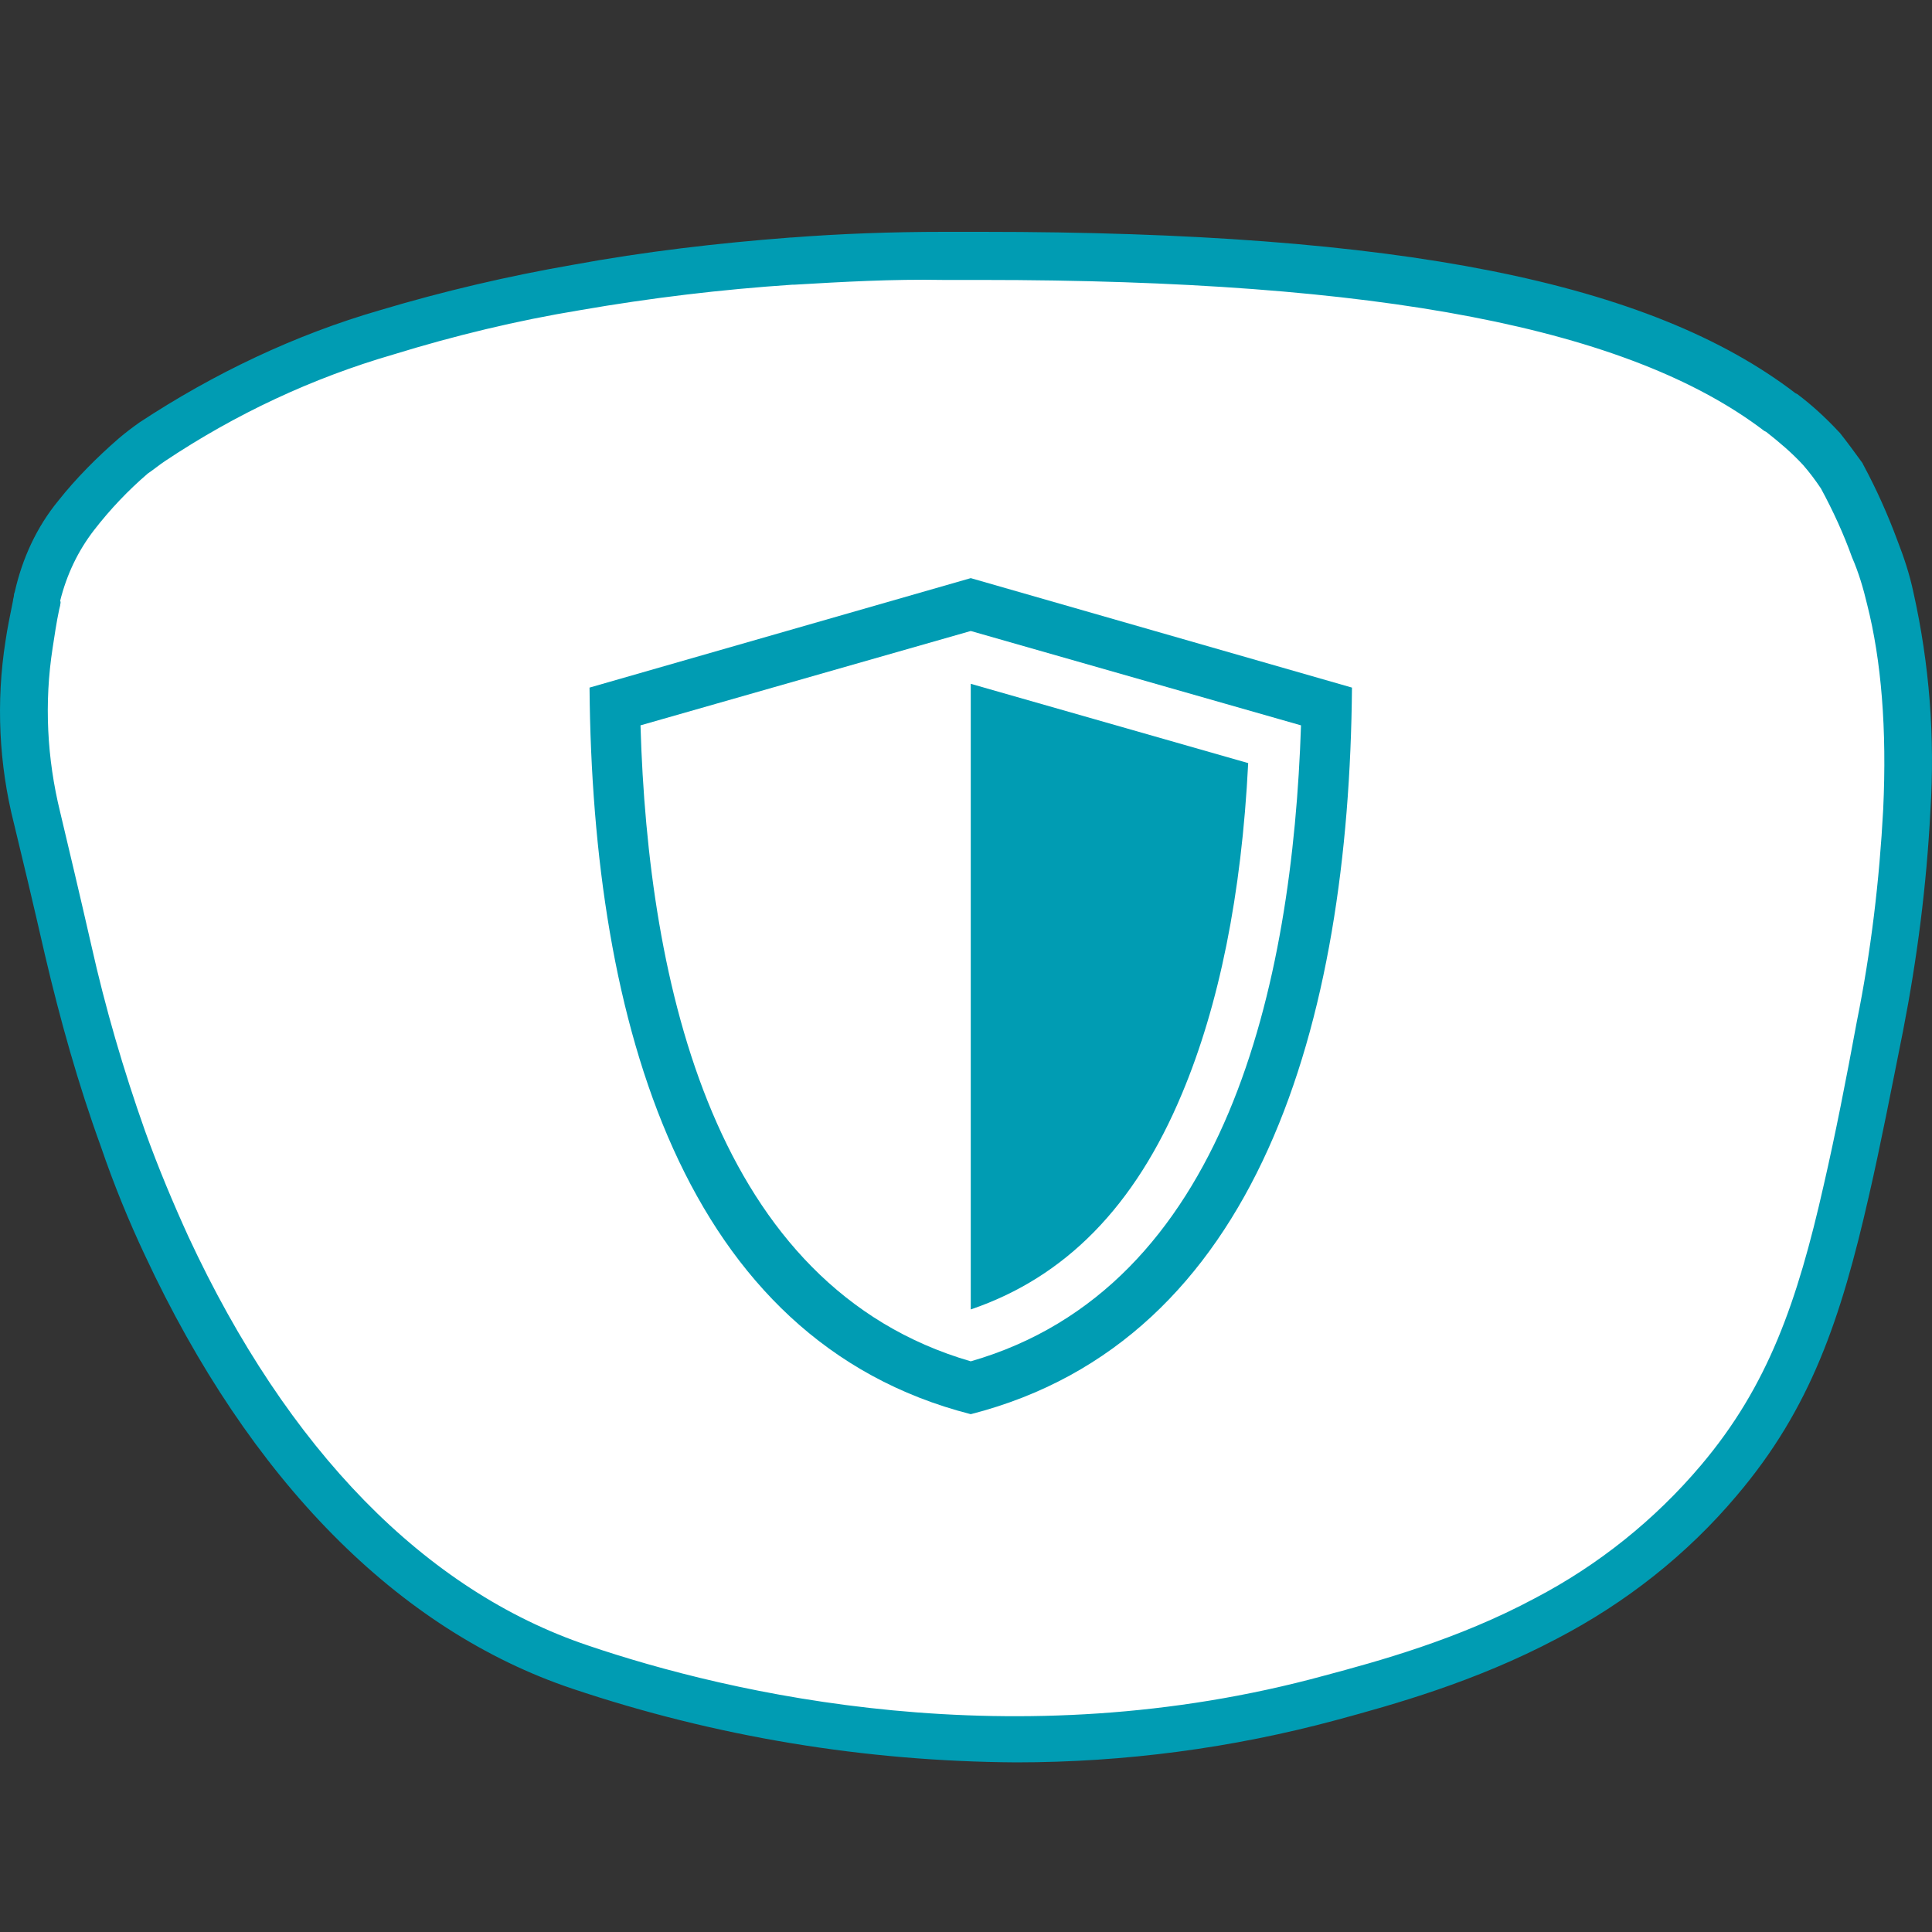
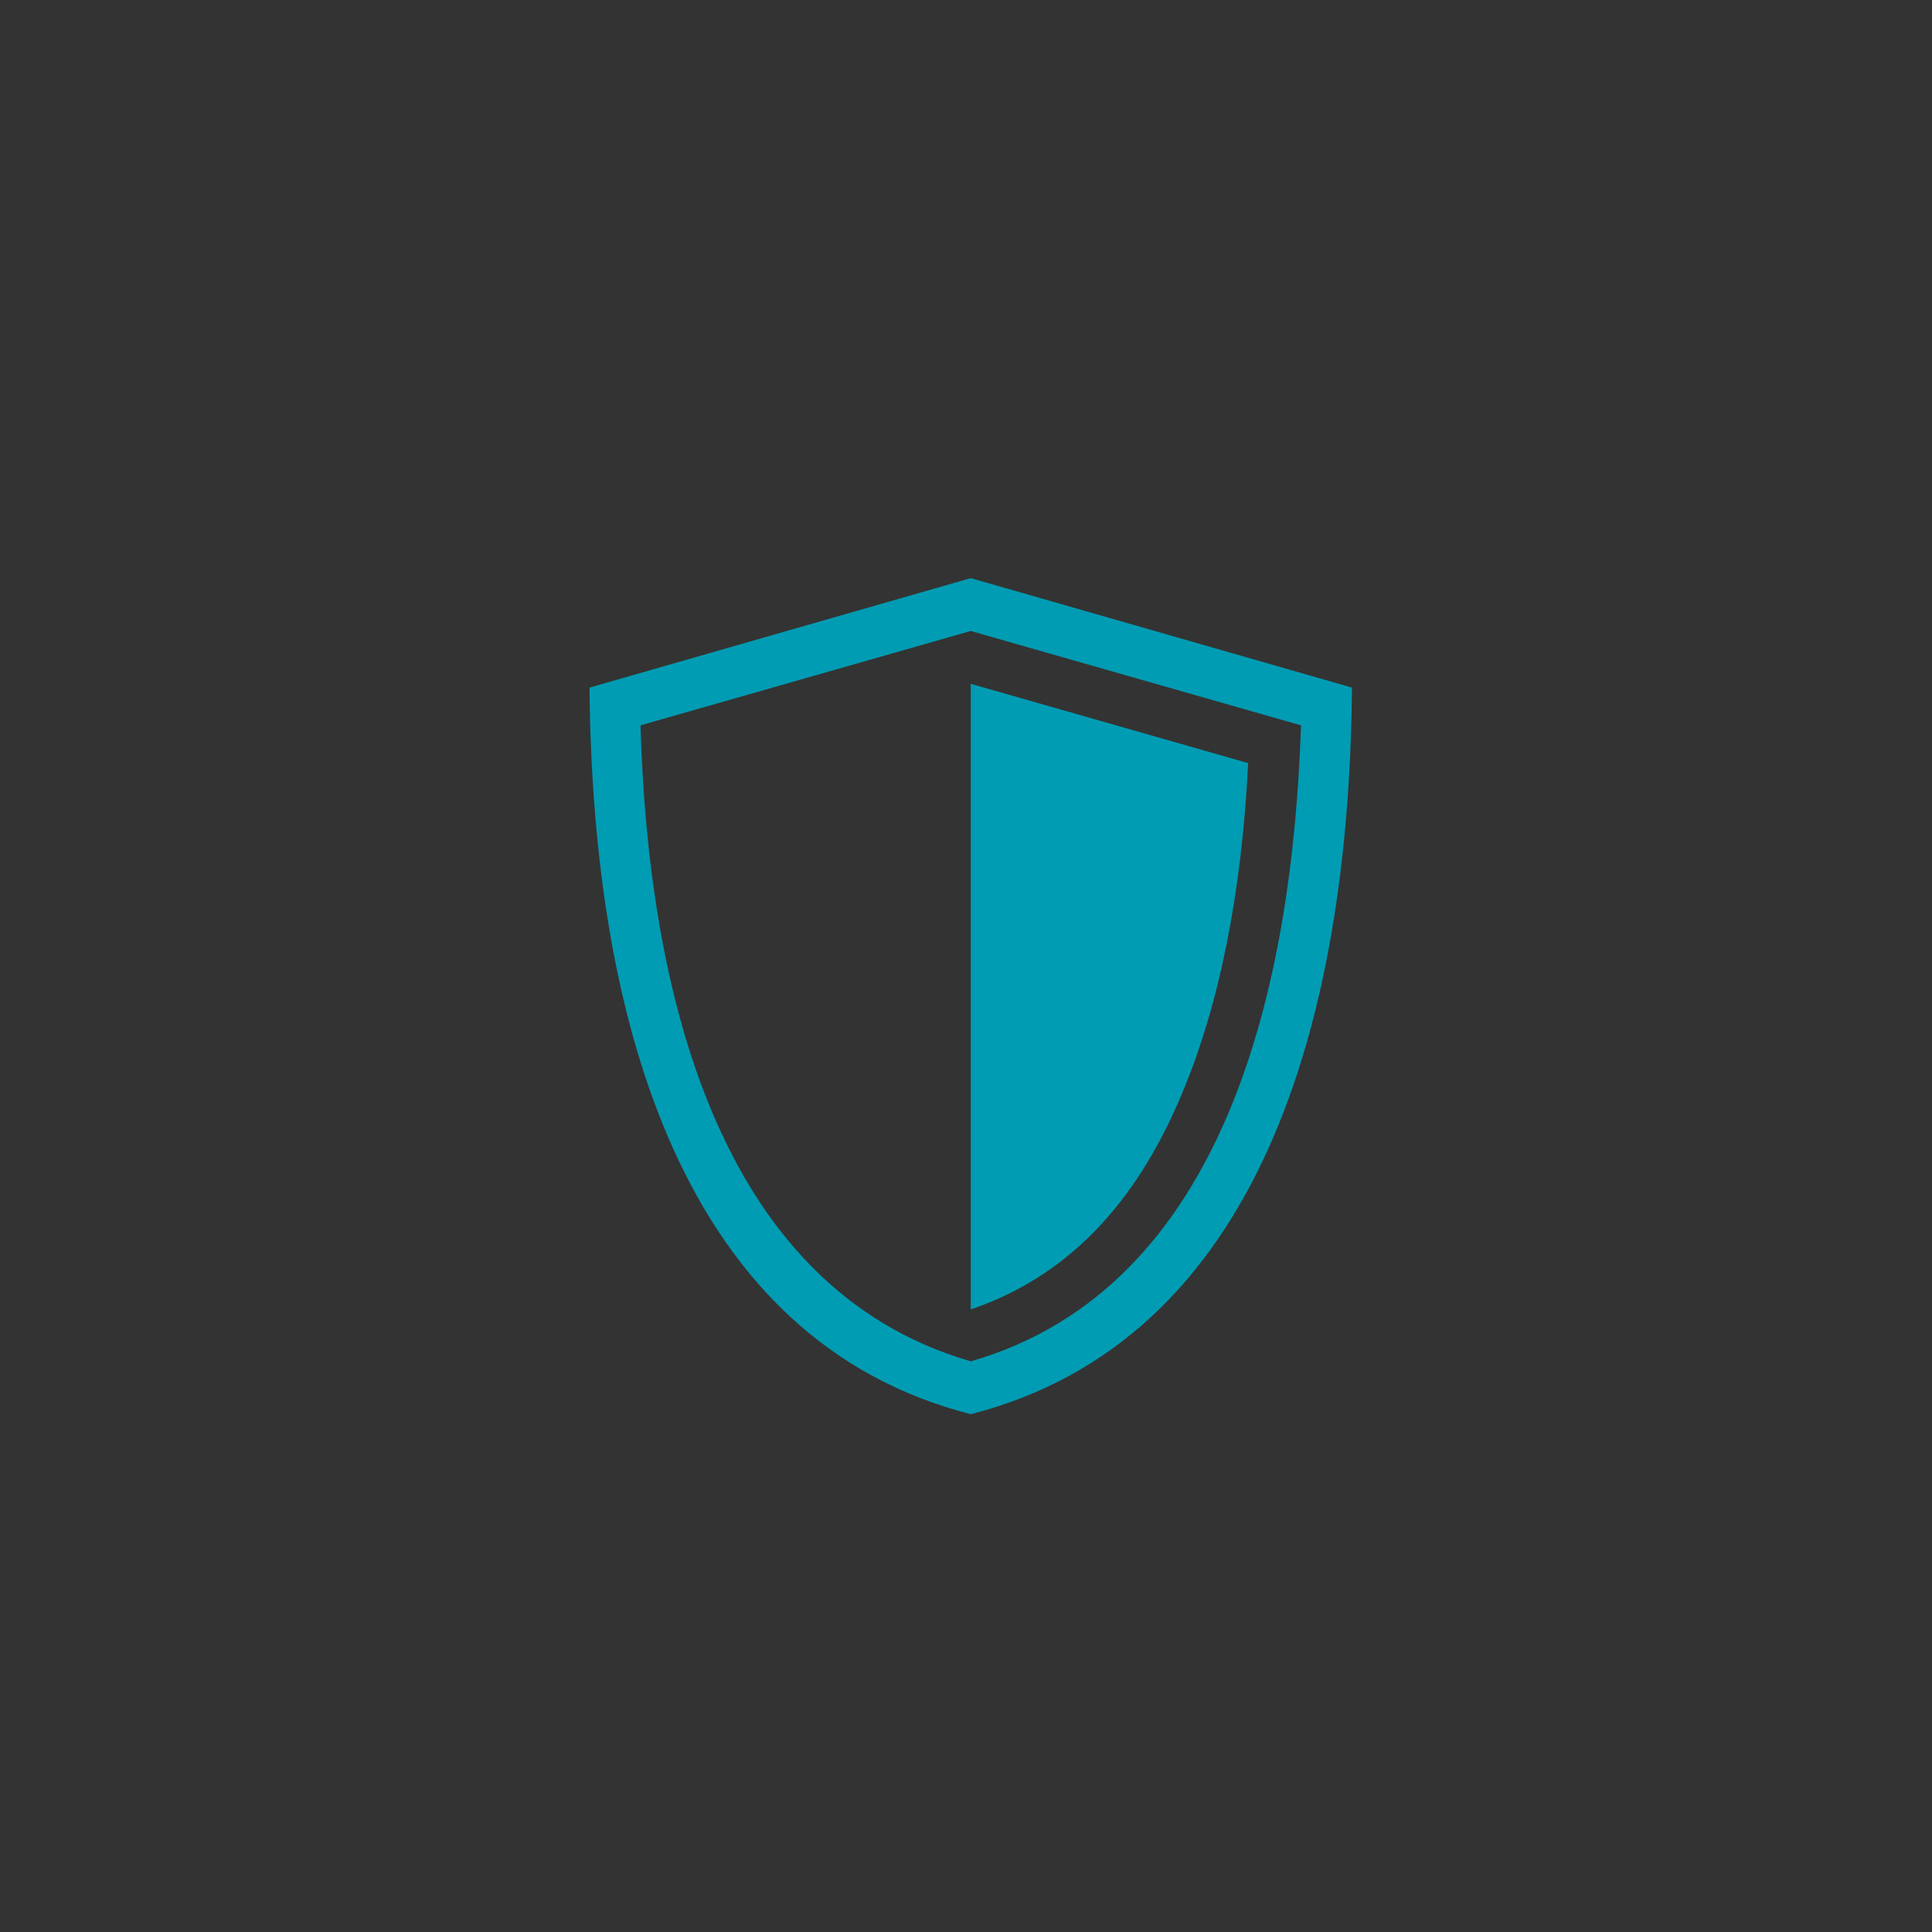
<svg xmlns="http://www.w3.org/2000/svg" width="50" height="50" viewBox="0 0 50 50" fill="none">
  <rect x="0" y="0" width="50" height="50" fill="#333333" stroke="none" />
-   <path d="M26.271 45.146C22.461 45.121 18.676 44.511 15.062 43.29C10.642 41.8 6.905 38.039 4.268 32.349C3.853 31.495 3.486 30.567 3.145 29.59C2.583 28.003 2.119 26.415 1.728 24.779C1.411 23.436 1.167 22.337 0.947 21.434C0.58 19.895 0.507 18.332 0.727 16.794C0.776 16.452 0.825 16.134 0.922 15.768L0.947 15.646C0.947 15.622 0.971 15.573 0.971 15.548C1.167 14.718 1.533 13.937 2.046 13.277C2.51 12.716 3.022 12.178 3.56 11.69C3.731 11.543 3.902 11.397 4.097 11.275C5.977 10.029 8.029 9.077 10.178 8.442C11.765 7.954 13.401 7.563 15.037 7.294C16.869 6.977 18.7 6.757 20.532 6.635H20.556C21.777 6.537 23.096 6.488 24.415 6.488H25.367C35.892 6.488 42.242 7.758 45.929 10.567L45.978 10.591C46.344 10.884 46.711 11.201 47.028 11.543L47.052 11.568C47.248 11.812 47.443 12.056 47.614 12.325L47.638 12.374C47.98 12.984 48.249 13.619 48.493 14.278C48.664 14.718 48.786 15.158 48.908 15.597C49.323 17.404 49.47 19.26 49.348 21.116C49.25 22.972 49.006 24.828 48.64 26.635C48.347 28.125 48.078 29.541 47.785 30.787C47.077 33.912 46.295 36.184 44.439 38.381C43.169 39.871 41.631 41.116 39.897 42.02C37.822 43.119 35.746 43.681 34.354 44.071C31.741 44.779 29.006 45.146 26.271 45.146Z" fill="white" />
-   <path d="M26.295 45.61C22.388 45.585 18.529 44.95 14.818 43.705C10.3 42.191 6.466 38.308 3.755 32.496C3.34 31.617 2.949 30.665 2.607 29.663C2.021 28.052 1.557 26.391 1.167 24.73C0.849 23.338 0.58 22.215 0.361 21.312C-0.03 19.773 -0.103 18.161 0.141 16.598C0.19 16.256 0.263 15.915 0.336 15.548C0.336 15.499 0.361 15.451 0.361 15.402C0.361 15.353 0.385 15.329 0.385 15.304C0.58 14.449 0.947 13.644 1.508 12.96C1.972 12.374 2.51 11.836 3.071 11.348C3.242 11.201 3.438 11.055 3.609 10.933C5.538 9.663 7.638 8.662 9.836 8.027C11.472 7.538 13.133 7.148 14.818 6.855C16.674 6.513 18.554 6.293 20.459 6.147H20.483C21.753 6.049 23.072 6 24.439 6H25.416C36.21 6 42.706 7.294 46.466 10.176L46.515 10.2C46.906 10.493 47.272 10.835 47.59 11.177L47.614 11.201C47.809 11.446 48.005 11.714 48.2 11.983L48.224 12.032C48.566 12.667 48.859 13.326 49.104 13.986C49.275 14.425 49.421 14.865 49.519 15.329C49.934 17.184 50.081 19.089 49.958 20.994C49.861 22.899 49.617 24.804 49.25 26.684C48.957 28.149 48.664 29.663 48.371 30.933C47.638 34.157 46.857 36.452 44.952 38.699C43.658 40.237 42.071 41.483 40.288 42.411C38.163 43.534 36.039 44.12 34.598 44.511C31.887 45.243 29.103 45.61 26.295 45.61ZM20.507 7.368C18.676 7.49 16.844 7.709 15.013 8.027C13.377 8.296 11.765 8.686 10.178 9.175C8.078 9.785 6.099 10.713 4.268 11.934C4.121 12.032 3.975 12.154 3.828 12.252C3.316 12.691 2.852 13.18 2.436 13.717C2.021 14.254 1.728 14.865 1.557 15.548C1.582 15.597 1.557 15.622 1.557 15.671L1.533 15.768C1.46 16.11 1.411 16.452 1.362 16.769C1.142 18.186 1.215 19.627 1.557 21.018C1.777 21.947 2.046 23.07 2.363 24.462C2.729 26.098 3.193 27.685 3.755 29.273C4.097 30.225 4.488 31.153 4.878 32.008C7.443 37.527 11.008 41.165 15.208 42.582C18.871 43.827 26.246 45.561 34.281 43.363C35.648 42.997 37.724 42.435 39.726 41.361C41.362 40.506 42.828 39.334 44.024 37.917C45.758 35.866 46.515 33.693 47.199 30.665C47.492 29.395 47.785 27.905 48.054 26.44C48.42 24.633 48.64 22.777 48.737 20.945C48.835 18.869 48.688 17.087 48.322 15.646C48.224 15.231 48.102 14.816 47.931 14.425C47.712 13.815 47.443 13.228 47.126 12.642C46.979 12.423 46.833 12.227 46.662 12.032C46.369 11.714 46.051 11.446 45.709 11.177L45.66 11.153C42.168 8.491 35.721 7.245 25.392 7.245H24.415C23.096 7.221 21.802 7.294 20.556 7.368H20.507Z" fill="#009CB3" />
  <path d="M25.123 14.962L15.257 17.795C15.33 26.464 17.675 34.694 25.123 36.599C32.571 34.694 34.915 26.464 34.989 17.795L25.123 14.962ZM25.123 35.231C18.481 33.302 16.771 25.463 16.576 18.772L25.123 16.33L33.67 18.772C33.45 25.463 31.741 33.326 25.123 35.231Z" fill="#009CB3" />
  <path d="M30.593 28.296C31.545 26.025 32.132 23.168 32.303 19.749L25.123 17.697V33.888C27.565 33.058 29.372 31.226 30.593 28.296Z" fill="#009CB3" />
</svg>